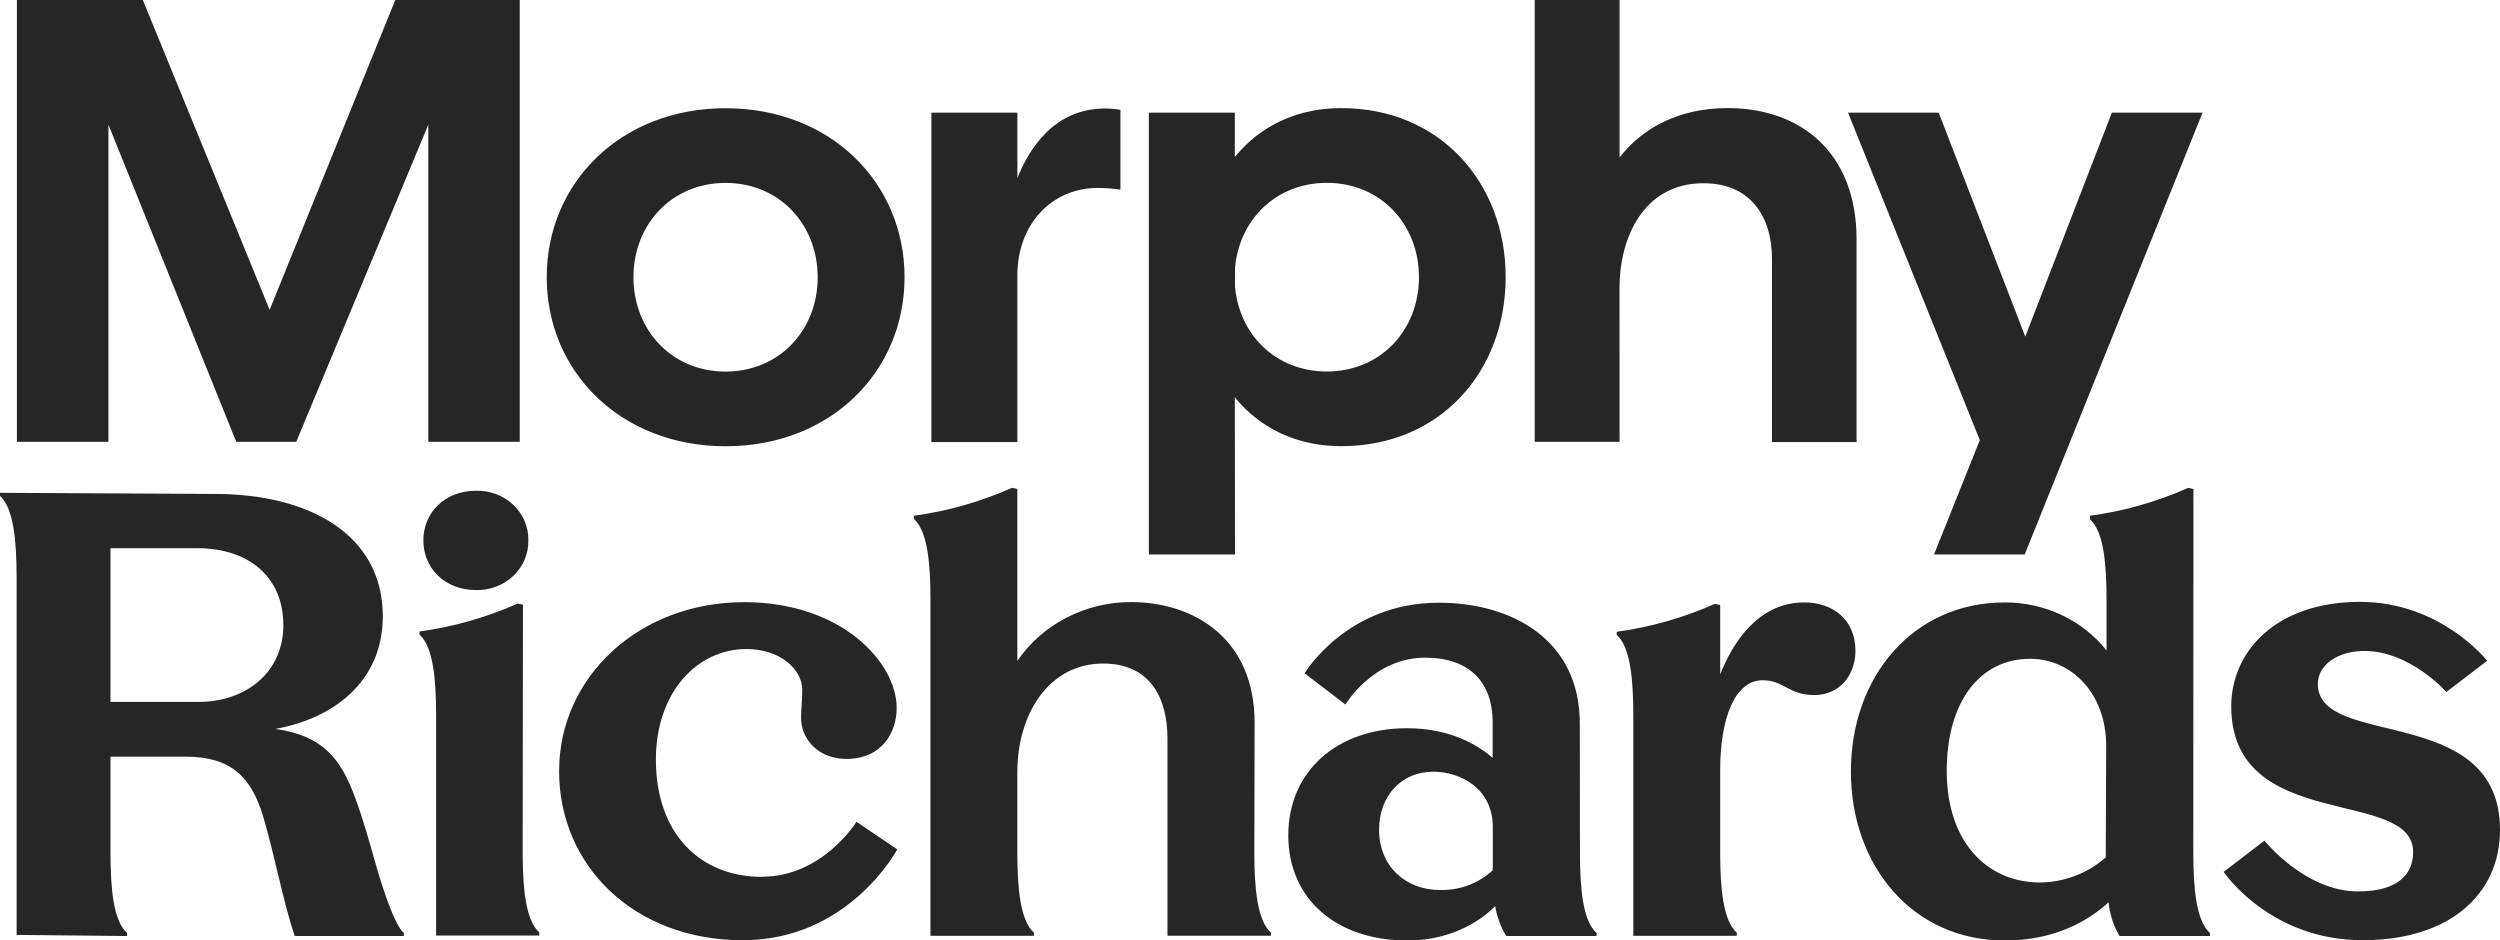
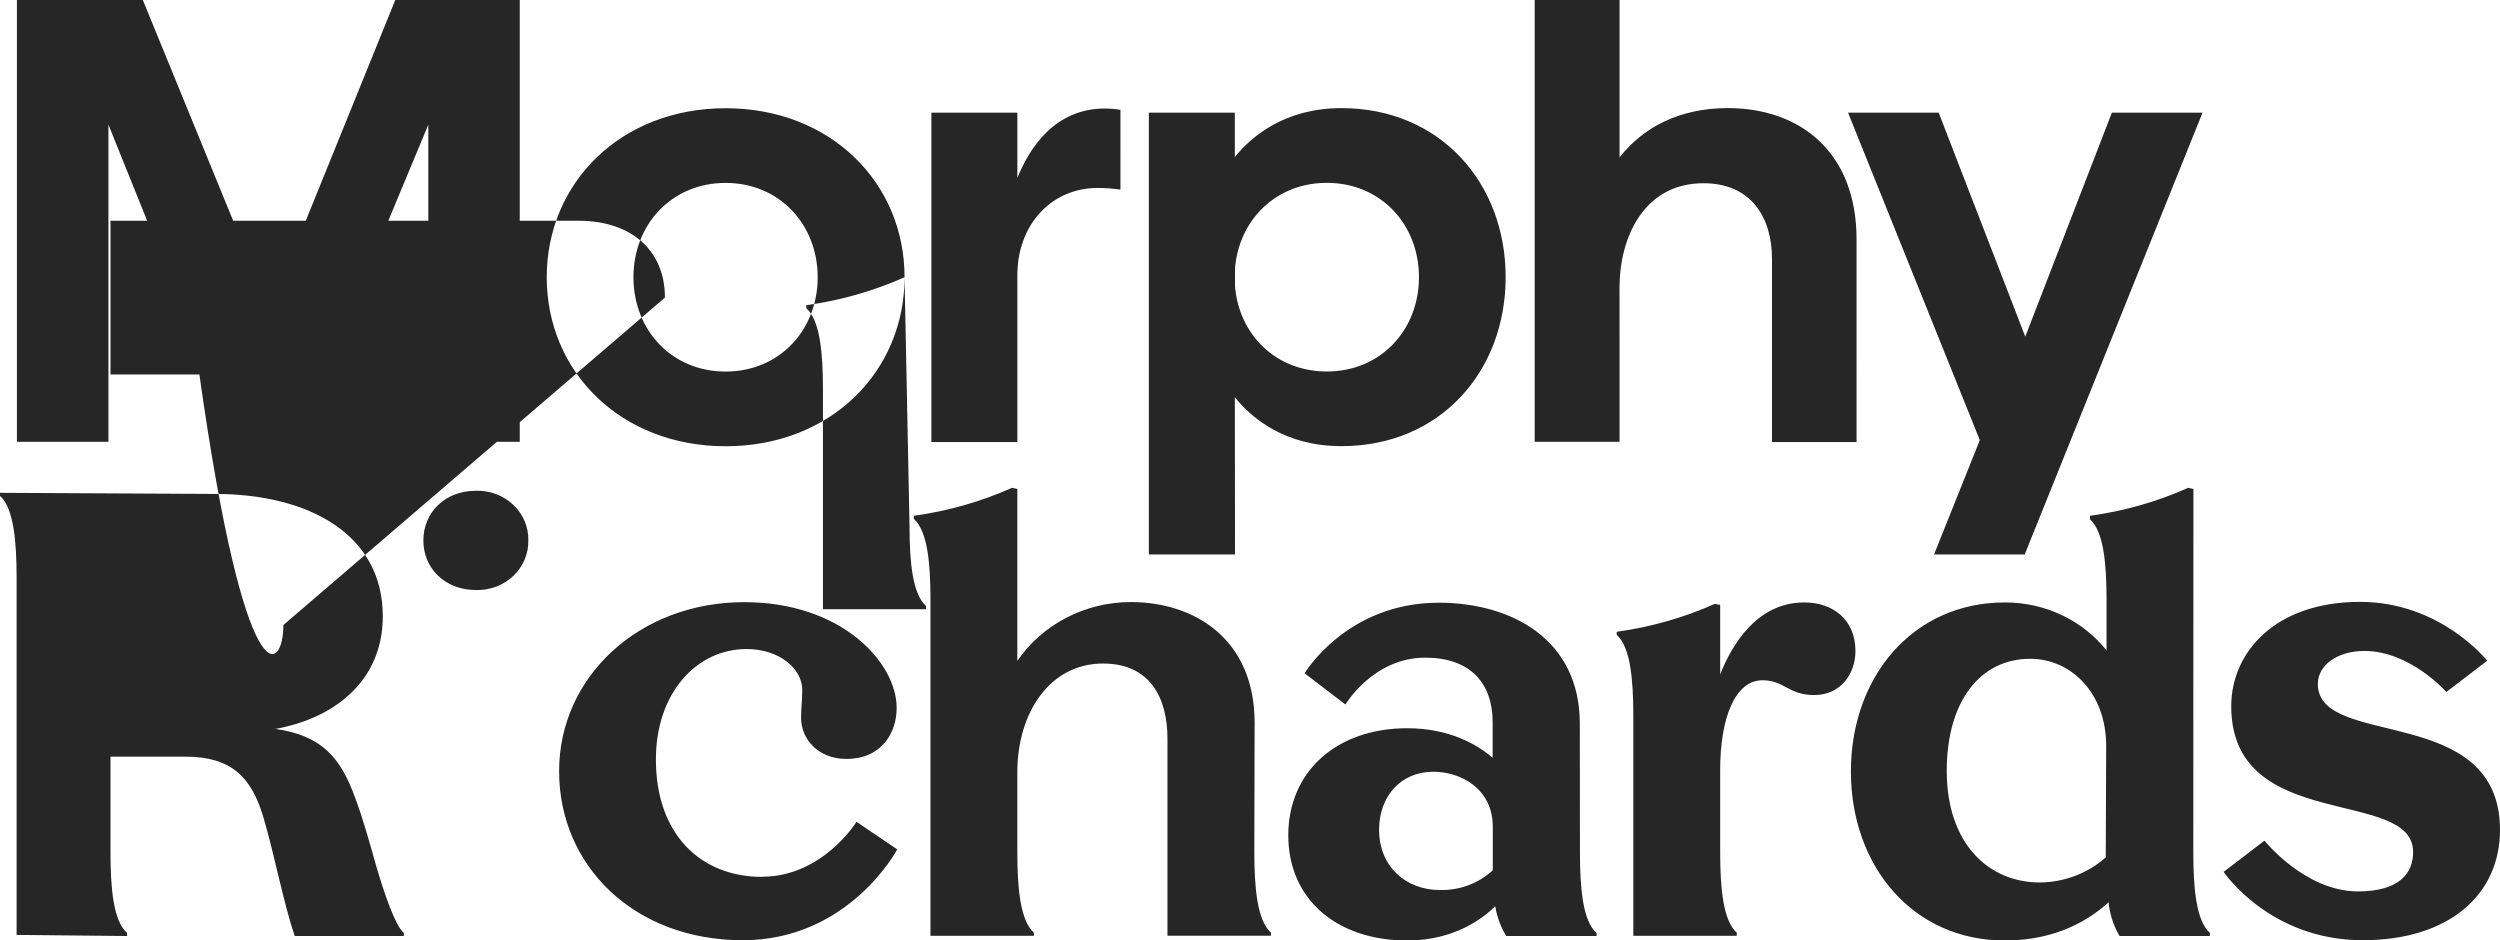
<svg xmlns="http://www.w3.org/2000/svg" xmlns:ns1="http://sodipodi.sourceforge.net/DTD/sodipodi-0.dtd" xmlns:ns2="http://www.inkscape.org/namespaces/inkscape" width="1000" height="376.198" viewBox="0 0 1000 376.198" version="1.1" id="svg36" ns1:docname="A.svg" style="fill:none" ns2:version="0.92.4 (5da689c313, 2019-01-14)">
  <defs id="defs40" />
  <ns1:namedview pagecolor="#ffffff" bordercolor="#111111" borderopacity="1" objecttolerance="10" gridtolerance="10" guidetolerance="10" ns2:pageopacity="0" ns2:pageshadow="2" ns2:window-width="1920" ns2:window-height="1017" id="namedview38" showgrid="false" fit-margin-top="0" fit-margin-left="0" fit-margin-right="0" fit-margin-bottom="0" ns2:zoom="0.48391813" ns2:cx="643.2216" ns2:cy="53.543363" ns2:window-x="1912" ns2:window-y="-8" ns2:window-maximized="1" ns2:current-layer="svg36" />
-   <path d="m 304.918,350.753 c -24.96,0 -42.558,-17.286 -42.558,-46.965 0,-26.662 16.313,-44.171 36.264,-44.171 13.29,0 22.272,8.021 22.272,16.279 0,5.128 -0.467,6.582 -0.467,11.277 0,8.468 6.879,16.391 18.066,16.391 14.342,0 20.169,-10.592 20.169,-20.415 0,-18.068 -21.907,-42.284 -60.975,-42.284 -41.974,0 -74.046,29.791 -74.046,67.604 0,37.813 29.969,67.619 73.462,67.619 42.558,0 61.792,-36.331 61.792,-36.331 L 342.583,328.716 c 0,0.112 -13.641,21.967 -37.666,21.967 z m 22.156,-239.858 c 0,-21.087 -15.277,-37.729 -36.848,-37.729 -21.571,0 -36.847,16.629 -36.847,37.729 0,21.1 15.277,37.729 36.847,37.729 21.571,0 36.848,-16.614 36.848,-37.729 z m 34.744,0 c 0,37.813 -29.618,67.604 -71.563,67.604 -41.945,0 -71.564,-29.791 -71.564,-67.604 0,-37.813 29.619,-67.605 71.564,-67.605 41.945,0 71.563,29.778 71.563,67.605 z m -152.634,130.975 -2.103,-0.447 c -12.453,5.548 -25.69,9.314 -39.287,11.179 v 1.216 c 5.477,4.918 6.645,17.746 6.645,32.362 v 88.034 h 41.273 v -1.23 c -5.477,-4.905 -6.645,-17.732 -6.645,-32.349 z m -95.851,8.146 c 0,-19.186 -13.758,-30.742 -34.511,-30.742 H 44.194 v 61.484 H 79.756 C 98.173,280.646 113.347,269.161 113.347,250.016 Z M 161.543,373.18 v 1.23 h -43.654 c -4.557,-13.387 -8.047,-32.461 -12.604,-47.748 -4.732,-15.735 -12.706,-23.993 -31.02,-23.993 H 44.194 v 38.162 c 0,14.616 1.154,27.556 6.645,32.349 v 1.23 L 6.645,373.962 V 231.166 C 6.645,216.55 5.477,203.219 0,198.356 v -1.23 l 85.934,0.447 c 37.666,0 67.182,16.181 67.182,48.908 0,26.34 -19.95,40.957 -42.909,45.079 18.417,2.683 25.996,11.262 31.94,27.779 3.155,8.482 5.594,17.397 8.164,26.439 7.463,25.767 11.202,27.332 11.202,27.332 z m 435.572,-42.396 c 0,-15.371 -12.838,-22.092 -23.792,-22.092 -12.939,0 -21.688,9.781 -21.688,23.21 0,14.504 10.486,24.104 24.375,24.104 3.892,0.092 7.764,-0.562 11.388,-1.923 3.626,-1.361 6.93,-3.4 9.716,-6 z m 34.863,10.047 c 0,14.616 1.164,27.556 6.642,32.349 v 1.23 h -36.144 c -2.216,-3.685 -3.703,-7.731 -4.385,-11.933 -4.191,4.192 -15.727,13.722 -35.21,13.722 -28.216,0 -47.567,-16.517 -47.567,-42.061 0,-25.544 19.351,-42.843 47.567,-42.843 17.263,0 28.332,6.805 34.175,11.821 v -14.281 c 0,-15.609 -8.982,-25.767 -26.946,-25.767 -20.87,0 -31.94,18.739 -31.94,18.739 l -16.328,-12.493 c 0,0 16.796,-28.227 53.644,-28.227 29.207,0 56.434,14.728 56.434,48.307 z M 501.848,289.128 c 0,-33.536 -24.025,-48.307 -49.554,-48.307 -9.008,0.019 -17.871,2.18 -25.79,6.291 -7.918,4.11 -14.644,10.04 -19.572,17.255 v -68.793 l -2.103,-0.447 c -12.457,5.548 -25.699,9.315 -39.302,11.178 v 1.23 c 5.491,4.905 6.66,17.733 6.66,32.349 v 134.441 h 41.39 v -1.23 c -5.477,-4.905 -6.645,-17.733 -6.645,-32.35 v -31.832 c 0,-23.755 12.939,-43.5 34.277,-43.5 18.767,0 25.778,13.61 25.778,30.113 v 78.769 h 41.389 v -1.23 c -5.477,-4.905 -6.645,-17.732 -6.645,-32.349 z m 340.625,9.195 c 0,-21.087 -13.99,-34.808 -30.437,-34.808 -19.815,0 -33.341,16.852 -33.341,44.855 0,28.772 16.429,44.618 37.314,44.618 9.764,-0.106 19.133,-3.682 26.287,-10.033 z M 1000,332.014 c 0,25.544 -20.05,44.073 -54.913,44.073 -37.314,0 -55.63,-27.333 -55.63,-27.333 L 905.786,336.262 c 0,0 16.212,20.304 37.432,20.304 16.447,0 22.037,-7.252 22.037,-15.735 0,-26.103 -72.759,-7.364 -72.759,-58.354 0,-21.534 17.528,-41.726 51.539,-41.726 32.306,0 50.84,23.546 50.84,23.546 l -16.329,12.492 c 0,0 -14.454,-16.405 -32.759,-16.405 -10.733,0 -18.663,5.589 -18.663,13.275 C 927.358,299.777 1000,281.024 1000,332.014 Z m -122.676,8.817 c 0,14.616 1.164,27.444 6.642,32.349 v 1.23 h -36.144 c -2.445,-4.153 -3.938,-8.753 -4.385,-13.498 -7.301,6.693 -20.632,15.287 -41.505,15.287 -36.85,0 -61.573,-29.792 -61.573,-67.618 0,-37.827 24.723,-67.605 61.573,-67.605 7.871,-0.026 15.642,1.693 22.701,5.022 7.06,3.329 13.214,8.177 17.987,14.164 v -20.094 c 0,-14.616 -1.17,-27.557 -6.642,-32.35 v -1.397 c 13.596,-1.865 26.834,-5.631 39.283,-11.179 l 2.104,0.447 z m -155.658,-99.855 c -18.898,0 -28.92,16.964 -33.593,28.786 v -27.78 l -2.104,-0.447 c -12.45,5.547 -25.687,9.314 -39.283,11.178 v 1.216 c 5.473,4.919 6.642,17.747 6.642,32.363 v 88.034 h 41.394 v -1.23 c -5.478,-4.905 -6.648,-17.733 -6.648,-32.35 v -32.712 c 0,-20.863 5.943,-35.926 16.911,-35.926 8.864,0 10.222,5.91 20.756,5.91 10.528,0 16.441,-8.482 16.441,-17.634 0,-12.577 -9.093,-19.409 -20.444,-19.409 z m 51.945,-19.186 h 36.268 L 881.015,45.065 h -36.262 L 810.108,134.65 775.48,45.065 H 739.218 L 791.927,176.054 Z M 647.808,114.905 c 0,-19.074 9.199,-41.613 33.593,-41.613 18.986,0 27.398,13.61 27.398,30.239 v 73.292 h 33.823 V 95.775 c 0,-35.032 -22.625,-52.541 -51.539,-52.541 -19.486,0 -34.058,7.909 -43.263,19.745 V 0 h -33.94 v 176.711 h 33.94 z m -153.802,-0.335 c 1.635,19.311 16.328,34.026 36.73,34.026 21.571,0 36.848,-16.615 36.848,-37.729 0,-21.114 -15.277,-37.729 -36.848,-37.729 -20.286,0 -35.051,14.728 -36.73,34.025 z m 0,107.219 H 459.538 V 45.065 h 34.394 v 17.747 c 6.879,-8.482 20.17,-19.563 42.675,-19.563 39.302,0 65.651,29.778 65.651,67.604 0,37.827 -26.291,67.605 -65.651,67.605 -22.505,0 -35.796,-11.039 -42.675,-19.563 z M 406.946,110.112 c 0,-20.415 13.758,-34.934 32.131,-34.934 3.046,5.9e-4 6.088,0.225 9.099,0.671 V 43.947 c -2.04,-0.346 -4.106,-0.528 -6.178,-0.545 -20.286,0 -30.319,16.055 -35.052,27.78 V 45.065 h -34.394 v 131.758 h 34.394 z M 43.376,49.872 94.493,176.711 H 118.503 L 171.328,49.872 V 176.711 H 207.898 V 0 H 158.111 L 107.856,123.946 57.134,0 H 6.762 V 176.711 H 43.376 Z M 211.331,216.158 c 0.055,2.641 -0.453,5.265 -1.491,7.713 -1.038,2.448 -2.586,4.667 -4.549,6.525 -1.963,1.857 -4.3,3.313 -6.87,4.279 -2.569,0.966 -5.317,1.422 -8.077,1.34 -12.37,0 -21.001,-8.705 -21.001,-19.856 0,-11.151 8.631,-19.857 21.001,-19.857 2.76,-0.084 5.509,0.371 8.079,1.336 2.57,0.965 4.909,2.421 6.873,4.279 1.963,1.858 3.511,4.079 4.548,6.527 1.037,2.448 1.544,5.073 1.487,7.715 z" id="path34" ns2:connector-curvature="0" style="fill:#262626;stroke-width:5.878" />
+   <path d="m 304.918,350.753 c -24.96,0 -42.558,-17.286 -42.558,-46.965 0,-26.662 16.313,-44.171 36.264,-44.171 13.29,0 22.272,8.021 22.272,16.279 0,5.128 -0.467,6.582 -0.467,11.277 0,8.468 6.879,16.391 18.066,16.391 14.342,0 20.169,-10.592 20.169,-20.415 0,-18.068 -21.907,-42.284 -60.975,-42.284 -41.974,0 -74.046,29.791 -74.046,67.604 0,37.813 29.969,67.619 73.462,67.619 42.558,0 61.792,-36.331 61.792,-36.331 L 342.583,328.716 c 0,0.112 -13.641,21.967 -37.666,21.967 z m 22.156,-239.858 c 0,-21.087 -15.277,-37.729 -36.848,-37.729 -21.571,0 -36.847,16.629 -36.847,37.729 0,21.1 15.277,37.729 36.847,37.729 21.571,0 36.848,-16.614 36.848,-37.729 z m 34.744,0 c 0,37.813 -29.618,67.604 -71.563,67.604 -41.945,0 -71.564,-29.791 -71.564,-67.604 0,-37.813 29.619,-67.605 71.564,-67.605 41.945,0 71.563,29.778 71.563,67.605 z c -12.453,5.548 -25.69,9.314 -39.287,11.179 v 1.216 c 5.477,4.918 6.645,17.746 6.645,32.362 v 88.034 h 41.273 v -1.23 c -5.477,-4.905 -6.645,-17.732 -6.645,-32.349 z m -95.851,8.146 c 0,-19.186 -13.758,-30.742 -34.511,-30.742 H 44.194 v 61.484 H 79.756 C 98.173,280.646 113.347,269.161 113.347,250.016 Z M 161.543,373.18 v 1.23 h -43.654 c -4.557,-13.387 -8.047,-32.461 -12.604,-47.748 -4.732,-15.735 -12.706,-23.993 -31.02,-23.993 H 44.194 v 38.162 c 0,14.616 1.154,27.556 6.645,32.349 v 1.23 L 6.645,373.962 V 231.166 C 6.645,216.55 5.477,203.219 0,198.356 v -1.23 l 85.934,0.447 c 37.666,0 67.182,16.181 67.182,48.908 0,26.34 -19.95,40.957 -42.909,45.079 18.417,2.683 25.996,11.262 31.94,27.779 3.155,8.482 5.594,17.397 8.164,26.439 7.463,25.767 11.202,27.332 11.202,27.332 z m 435.572,-42.396 c 0,-15.371 -12.838,-22.092 -23.792,-22.092 -12.939,0 -21.688,9.781 -21.688,23.21 0,14.504 10.486,24.104 24.375,24.104 3.892,0.092 7.764,-0.562 11.388,-1.923 3.626,-1.361 6.93,-3.4 9.716,-6 z m 34.863,10.047 c 0,14.616 1.164,27.556 6.642,32.349 v 1.23 h -36.144 c -2.216,-3.685 -3.703,-7.731 -4.385,-11.933 -4.191,4.192 -15.727,13.722 -35.21,13.722 -28.216,0 -47.567,-16.517 -47.567,-42.061 0,-25.544 19.351,-42.843 47.567,-42.843 17.263,0 28.332,6.805 34.175,11.821 v -14.281 c 0,-15.609 -8.982,-25.767 -26.946,-25.767 -20.87,0 -31.94,18.739 -31.94,18.739 l -16.328,-12.493 c 0,0 16.796,-28.227 53.644,-28.227 29.207,0 56.434,14.728 56.434,48.307 z M 501.848,289.128 c 0,-33.536 -24.025,-48.307 -49.554,-48.307 -9.008,0.019 -17.871,2.18 -25.79,6.291 -7.918,4.11 -14.644,10.04 -19.572,17.255 v -68.793 l -2.103,-0.447 c -12.457,5.548 -25.699,9.315 -39.302,11.178 v 1.23 c 5.491,4.905 6.66,17.733 6.66,32.349 v 134.441 h 41.39 v -1.23 c -5.477,-4.905 -6.645,-17.733 -6.645,-32.35 v -31.832 c 0,-23.755 12.939,-43.5 34.277,-43.5 18.767,0 25.778,13.61 25.778,30.113 v 78.769 h 41.389 v -1.23 c -5.477,-4.905 -6.645,-17.732 -6.645,-32.349 z m 340.625,9.195 c 0,-21.087 -13.99,-34.808 -30.437,-34.808 -19.815,0 -33.341,16.852 -33.341,44.855 0,28.772 16.429,44.618 37.314,44.618 9.764,-0.106 19.133,-3.682 26.287,-10.033 z M 1000,332.014 c 0,25.544 -20.05,44.073 -54.913,44.073 -37.314,0 -55.63,-27.333 -55.63,-27.333 L 905.786,336.262 c 0,0 16.212,20.304 37.432,20.304 16.447,0 22.037,-7.252 22.037,-15.735 0,-26.103 -72.759,-7.364 -72.759,-58.354 0,-21.534 17.528,-41.726 51.539,-41.726 32.306,0 50.84,23.546 50.84,23.546 l -16.329,12.492 c 0,0 -14.454,-16.405 -32.759,-16.405 -10.733,0 -18.663,5.589 -18.663,13.275 C 927.358,299.777 1000,281.024 1000,332.014 Z m -122.676,8.817 c 0,14.616 1.164,27.444 6.642,32.349 v 1.23 h -36.144 c -2.445,-4.153 -3.938,-8.753 -4.385,-13.498 -7.301,6.693 -20.632,15.287 -41.505,15.287 -36.85,0 -61.573,-29.792 -61.573,-67.618 0,-37.827 24.723,-67.605 61.573,-67.605 7.871,-0.026 15.642,1.693 22.701,5.022 7.06,3.329 13.214,8.177 17.987,14.164 v -20.094 c 0,-14.616 -1.17,-27.557 -6.642,-32.35 v -1.397 c 13.596,-1.865 26.834,-5.631 39.283,-11.179 l 2.104,0.447 z m -155.658,-99.855 c -18.898,0 -28.92,16.964 -33.593,28.786 v -27.78 l -2.104,-0.447 c -12.45,5.547 -25.687,9.314 -39.283,11.178 v 1.216 c 5.473,4.919 6.642,17.747 6.642,32.363 v 88.034 h 41.394 v -1.23 c -5.478,-4.905 -6.648,-17.733 -6.648,-32.35 v -32.712 c 0,-20.863 5.943,-35.926 16.911,-35.926 8.864,0 10.222,5.91 20.756,5.91 10.528,0 16.441,-8.482 16.441,-17.634 0,-12.577 -9.093,-19.409 -20.444,-19.409 z m 51.945,-19.186 h 36.268 L 881.015,45.065 h -36.262 L 810.108,134.65 775.48,45.065 H 739.218 L 791.927,176.054 Z M 647.808,114.905 c 0,-19.074 9.199,-41.613 33.593,-41.613 18.986,0 27.398,13.61 27.398,30.239 v 73.292 h 33.823 V 95.775 c 0,-35.032 -22.625,-52.541 -51.539,-52.541 -19.486,0 -34.058,7.909 -43.263,19.745 V 0 h -33.94 v 176.711 h 33.94 z m -153.802,-0.335 c 1.635,19.311 16.328,34.026 36.73,34.026 21.571,0 36.848,-16.615 36.848,-37.729 0,-21.114 -15.277,-37.729 -36.848,-37.729 -20.286,0 -35.051,14.728 -36.73,34.025 z m 0,107.219 H 459.538 V 45.065 h 34.394 v 17.747 c 6.879,-8.482 20.17,-19.563 42.675,-19.563 39.302,0 65.651,29.778 65.651,67.604 0,37.827 -26.291,67.605 -65.651,67.605 -22.505,0 -35.796,-11.039 -42.675,-19.563 z M 406.946,110.112 c 0,-20.415 13.758,-34.934 32.131,-34.934 3.046,5.9e-4 6.088,0.225 9.099,0.671 V 43.947 c -2.04,-0.346 -4.106,-0.528 -6.178,-0.545 -20.286,0 -30.319,16.055 -35.052,27.78 V 45.065 h -34.394 v 131.758 h 34.394 z M 43.376,49.872 94.493,176.711 H 118.503 L 171.328,49.872 V 176.711 H 207.898 V 0 H 158.111 L 107.856,123.946 57.134,0 H 6.762 V 176.711 H 43.376 Z M 211.331,216.158 c 0.055,2.641 -0.453,5.265 -1.491,7.713 -1.038,2.448 -2.586,4.667 -4.549,6.525 -1.963,1.857 -4.3,3.313 -6.87,4.279 -2.569,0.966 -5.317,1.422 -8.077,1.34 -12.37,0 -21.001,-8.705 -21.001,-19.856 0,-11.151 8.631,-19.857 21.001,-19.857 2.76,-0.084 5.509,0.371 8.079,1.336 2.57,0.965 4.909,2.421 6.873,4.279 1.963,1.858 3.511,4.079 4.548,6.527 1.037,2.448 1.544,5.073 1.487,7.715 z" id="path34" ns2:connector-curvature="0" style="fill:#262626;stroke-width:5.878" />
</svg>